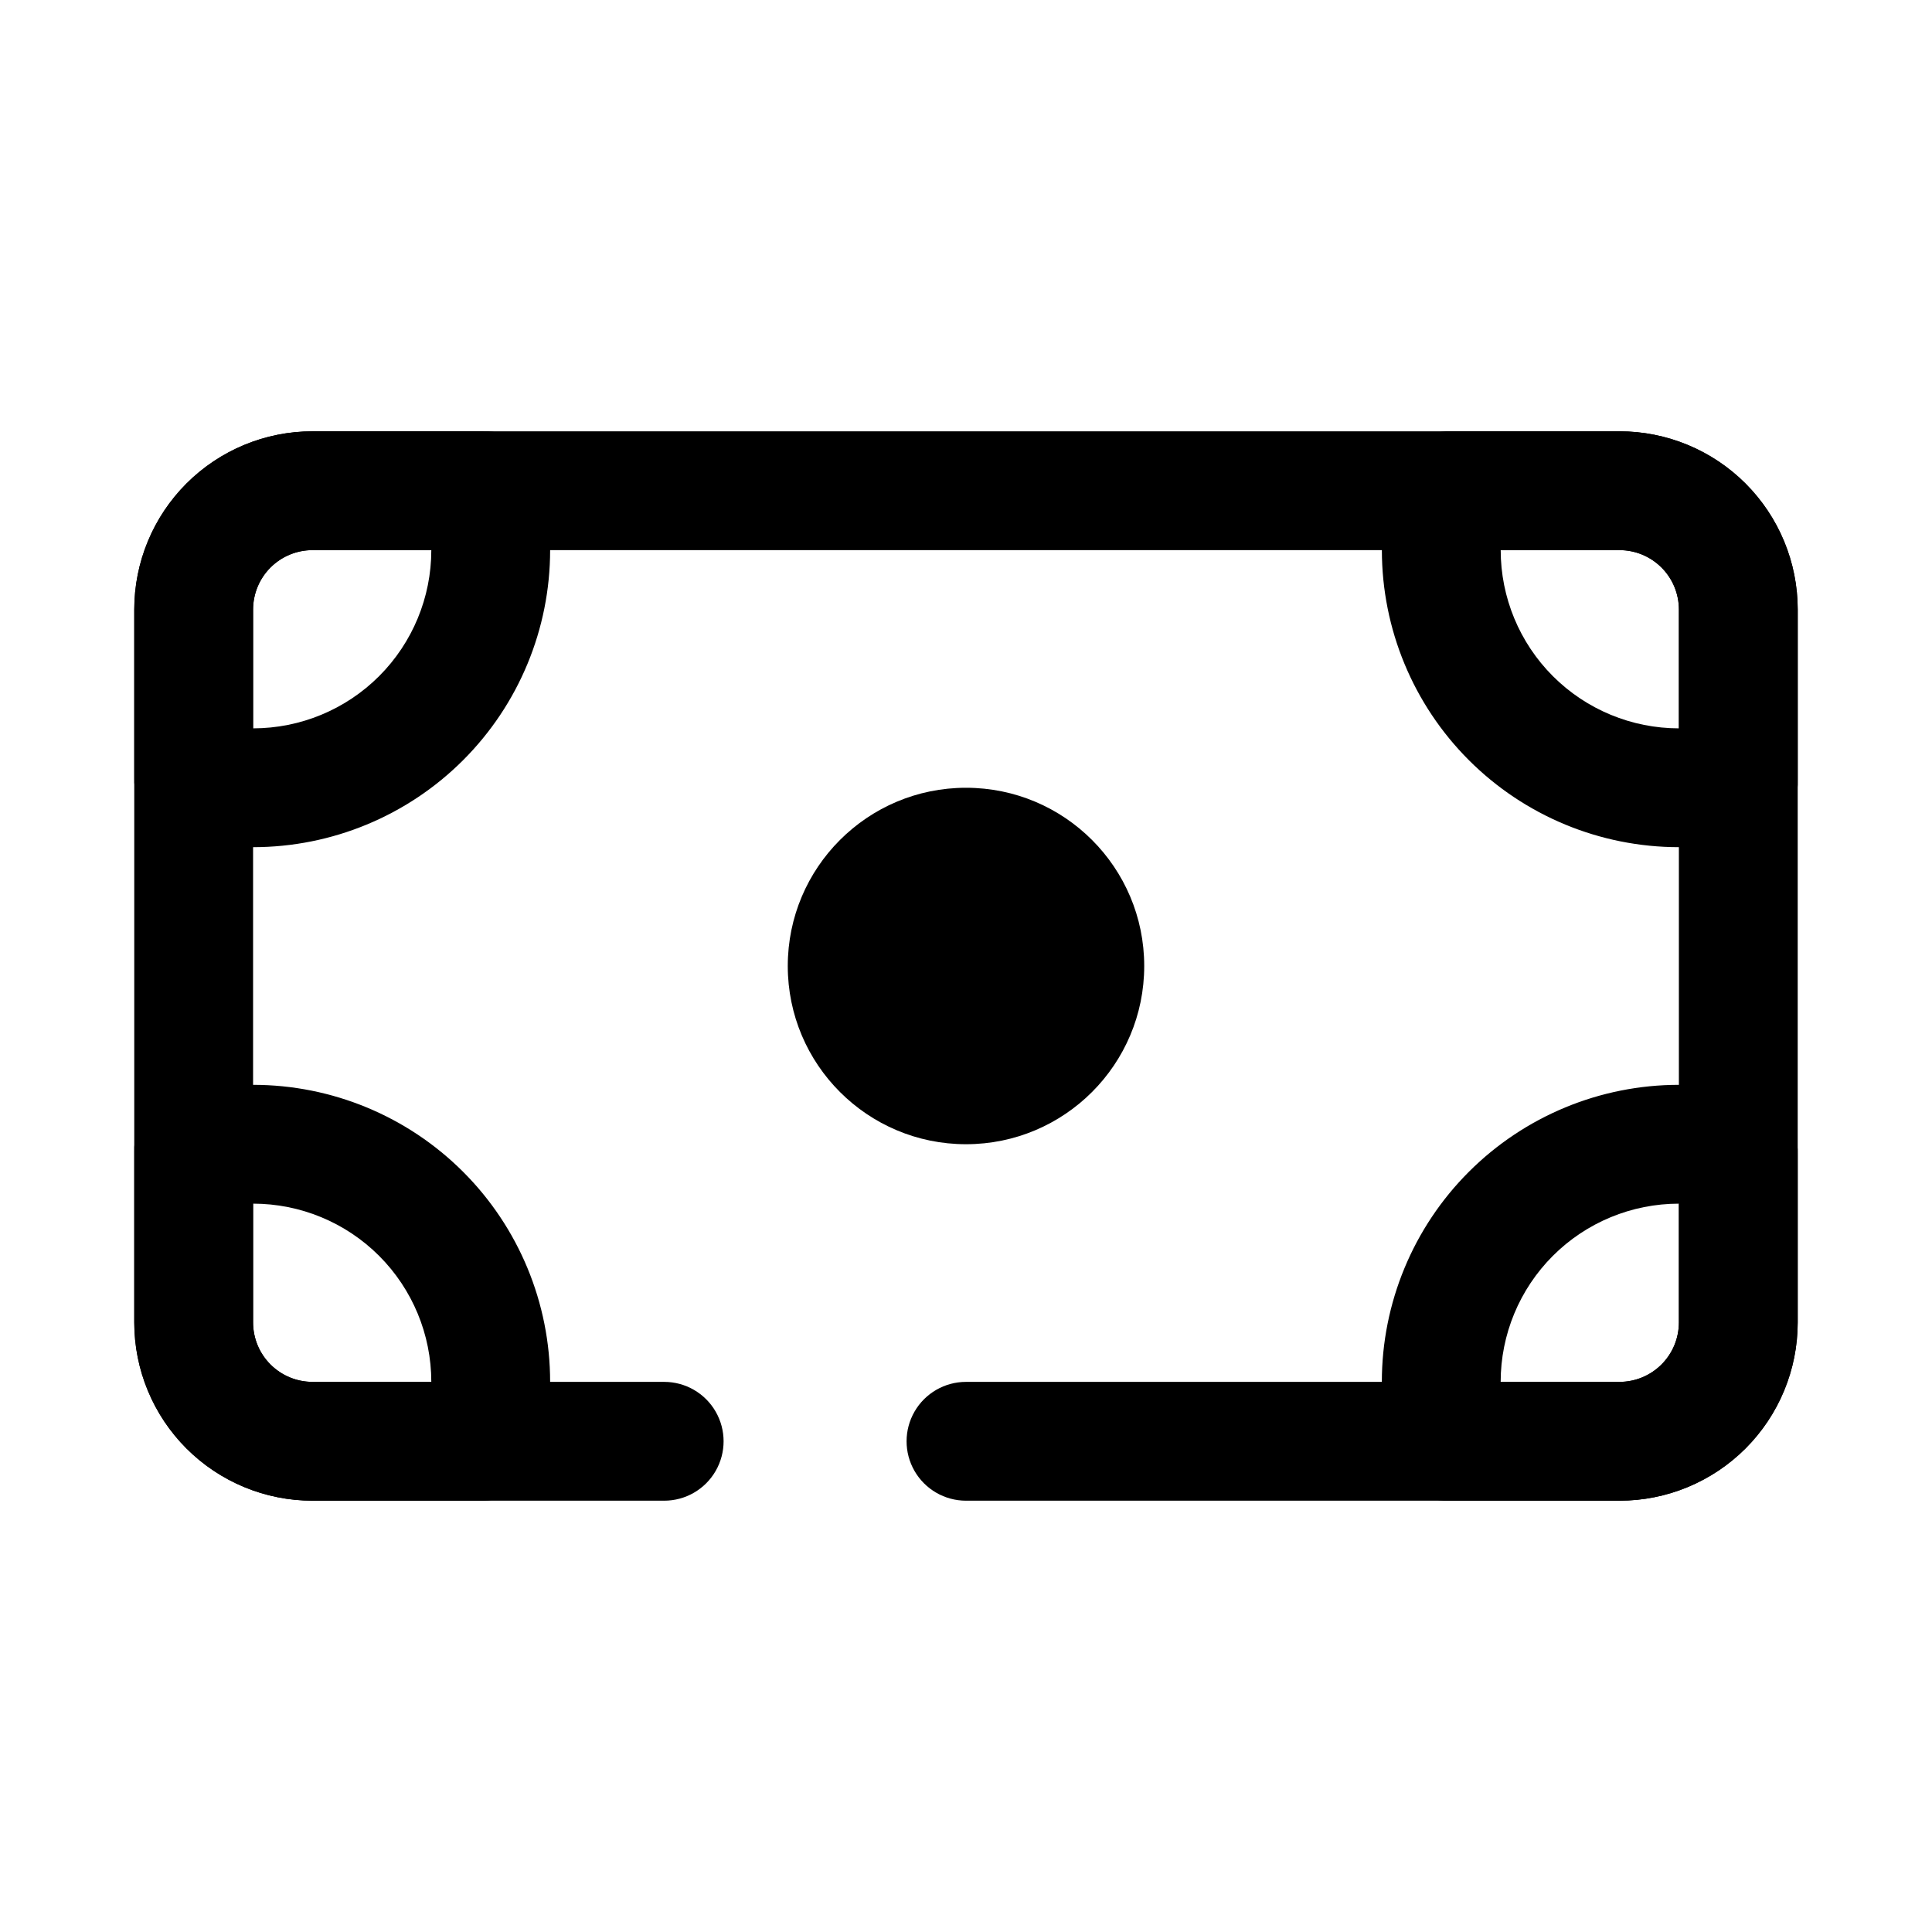
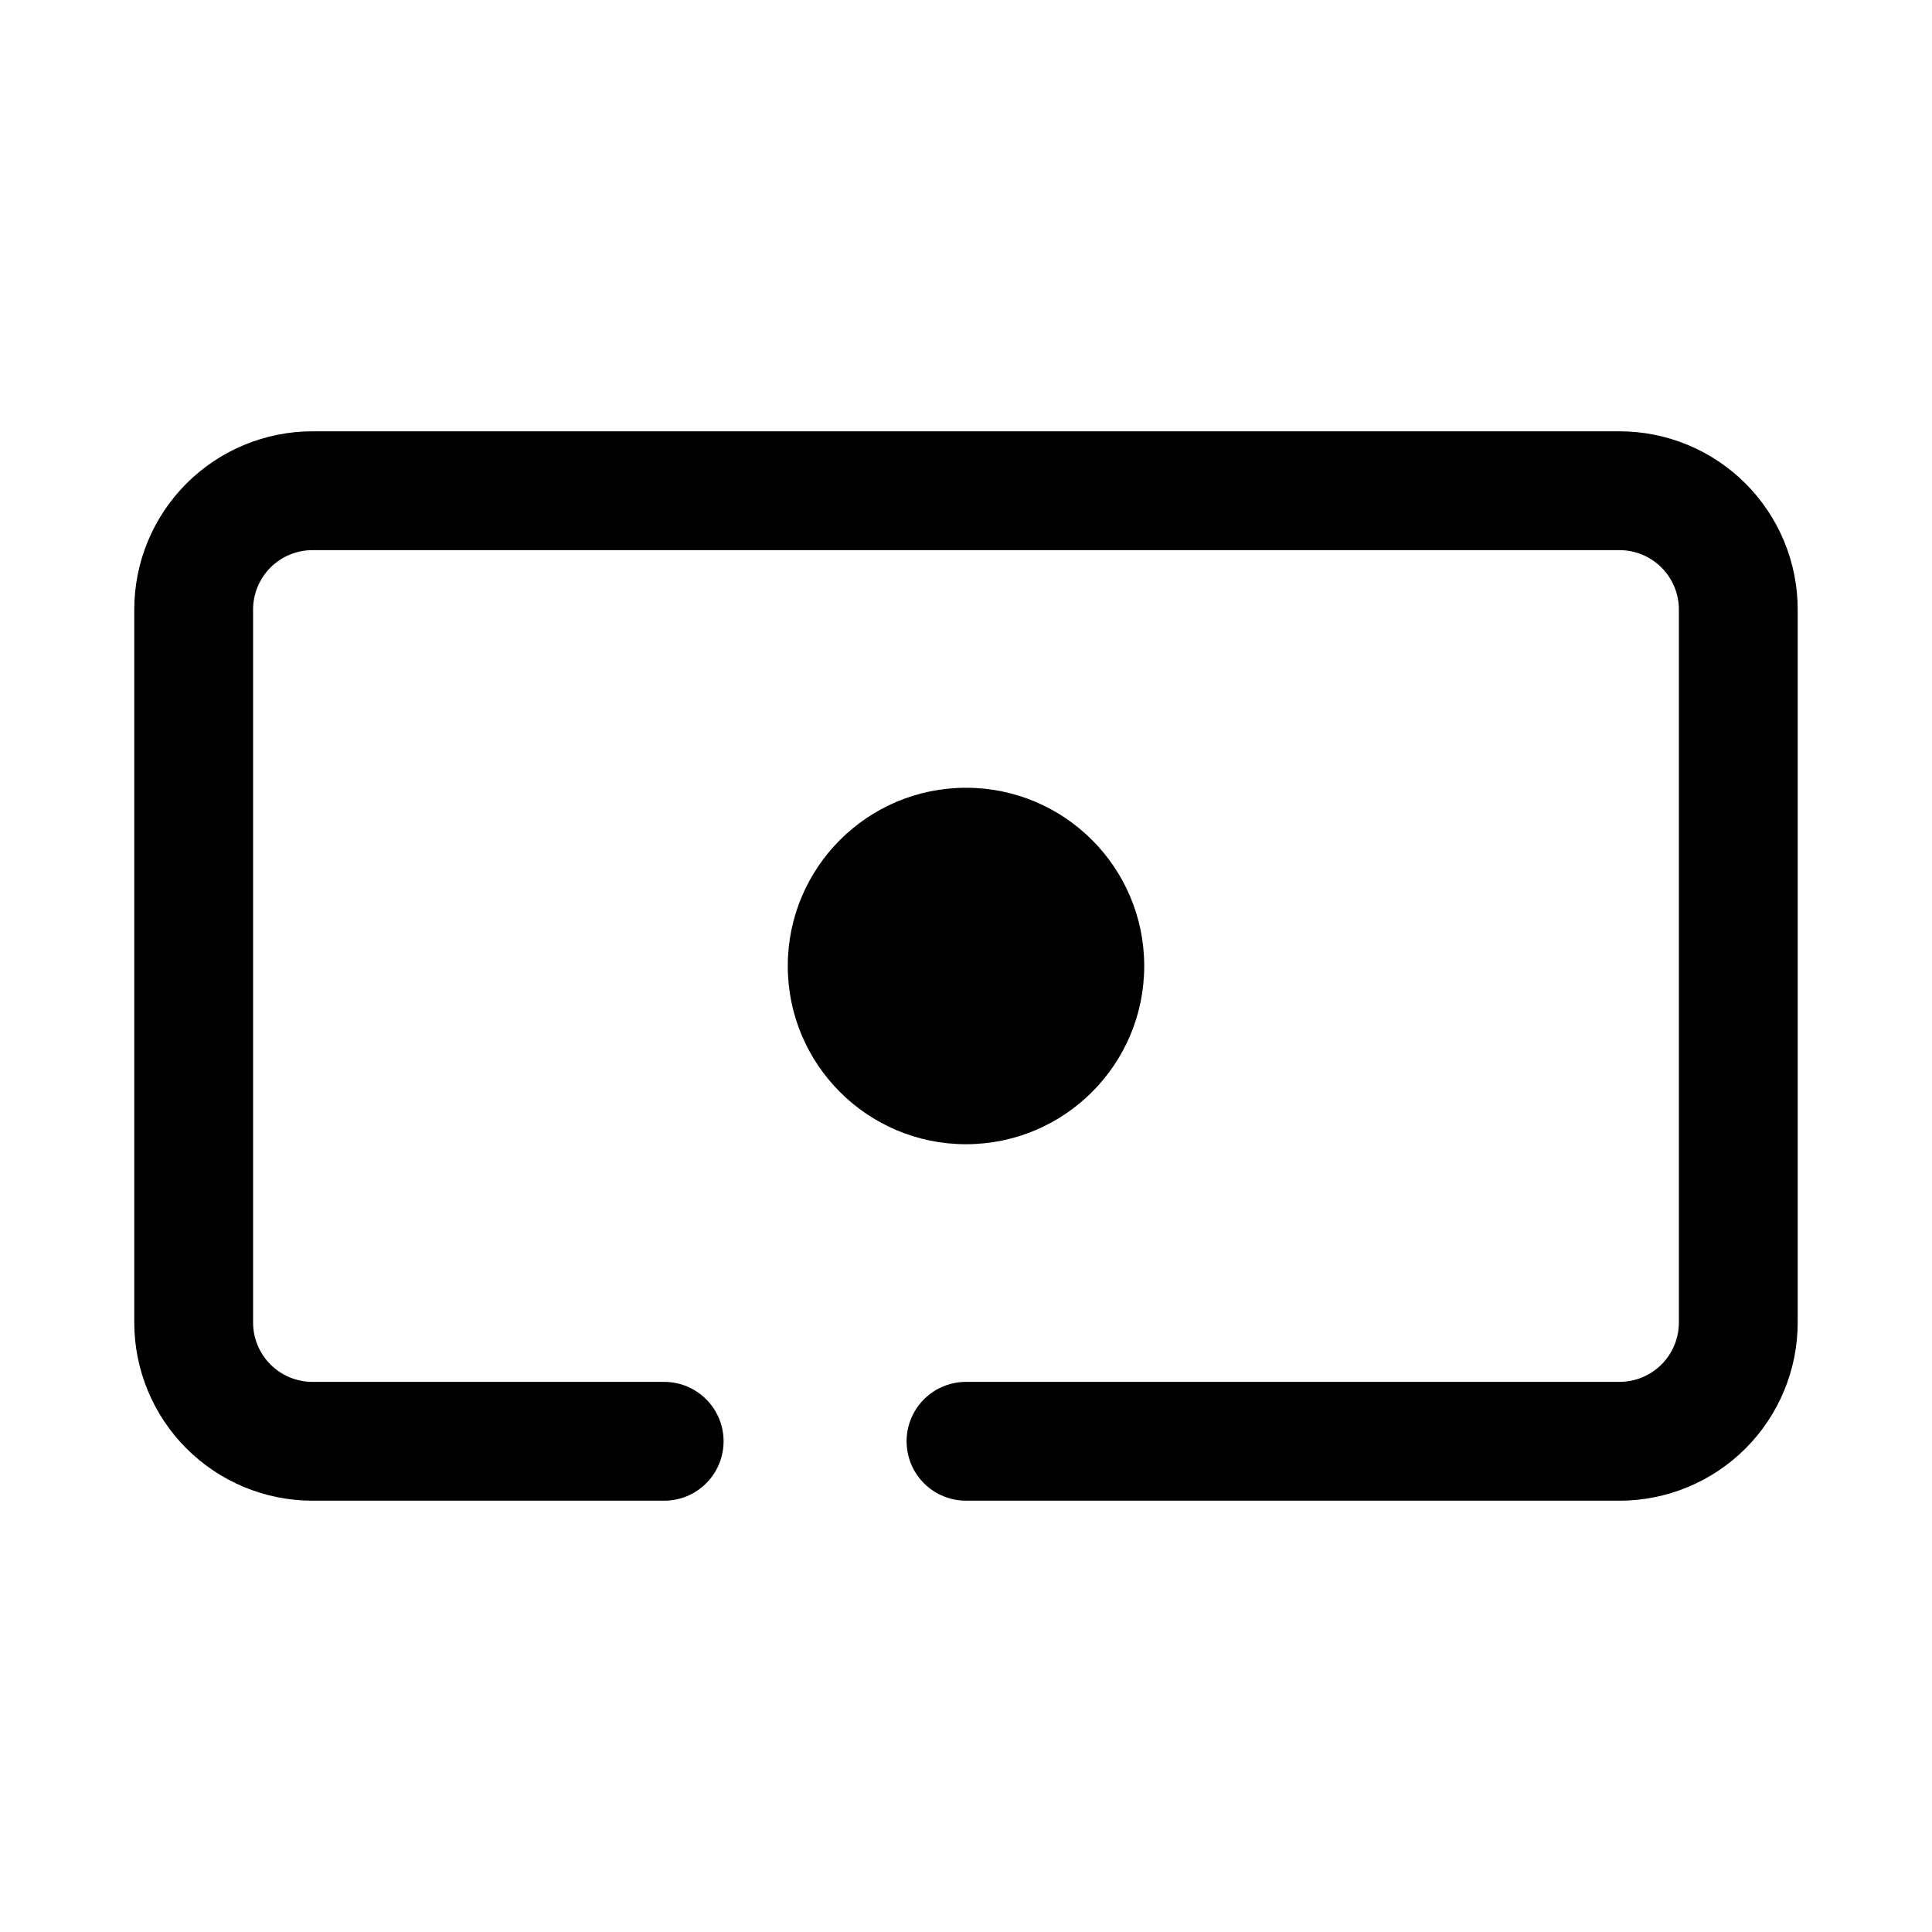
<svg xmlns="http://www.w3.org/2000/svg" fill="#000000" width="800px" height="800px" version="1.1" viewBox="144 144 512 512">
  <g>
    <path d="m573.18 541.7h-173.18c-5.625 0-10.824-3-13.637-7.871-2.812-4.871-2.812-10.875 0-15.746s8.012-7.871 13.637-7.871h173.18c4.176 0 8.18-1.66 11.133-4.613 2.953-2.949 4.609-6.957 4.609-11.133v-188.93c0-4.176-1.656-8.18-4.609-11.133s-6.957-4.613-11.133-4.613h-346.37c-4.176 0-8.18 1.66-11.133 4.613-2.949 2.953-4.609 6.957-4.609 11.133v188.93c0 4.176 1.66 8.184 4.609 11.133 2.953 2.953 6.957 4.613 11.133 4.613h93.207c5.625 0 10.82 3 13.633 7.871s2.812 10.875 0 15.746c-2.812 4.871-8.008 7.871-13.633 7.871h-93.207c-12.523 0-24.539-4.977-33.398-13.836-8.855-8.855-13.832-20.871-13.832-33.398v-188.93c0-12.527 4.977-24.543 13.832-33.398 8.859-8.859 20.875-13.836 33.398-13.836h346.37c12.527 0 24.539 4.977 33.398 13.836 8.855 8.855 13.832 20.871 13.832 33.398v188.93c0 12.527-4.977 24.543-13.832 33.398-8.859 8.859-20.871 13.836-33.398 13.836z" />
    <path d="m447.23 400c0 26.086-21.145 47.23-47.23 47.23s-47.234-21.145-47.234-47.23 21.148-47.234 47.234-47.234 47.23 21.148 47.23 47.234" />
-     <path d="m211.07 368.51c-6.762 0.09-13.496-0.809-19.996-2.68-3.406-0.949-6.391-3.019-8.477-5.879-2.082-2.856-3.144-6.328-3.016-9.863v-44.555c0-12.527 4.977-24.543 13.832-33.398 8.859-8.859 20.875-13.836 33.398-13.836h45.188c3.531-0.129 7.008 0.934 9.863 3.019 2.856 2.082 4.93 5.07 5.879 8.477 1.656 6.527 2.348 13.266 2.047 19.992 0 20.879-8.293 40.902-23.055 55.664-14.766 14.762-34.785 23.059-55.664 23.059zm15.742-78.723c-4.176 0-8.18 1.66-11.133 4.613-2.949 2.953-4.609 6.957-4.609 11.133v31.488c12.527 0 24.539-4.977 33.398-13.836 8.855-8.855 13.832-20.871 13.832-33.398z" />
-     <path d="m588.93 368.51c-20.875 0-40.898-8.297-55.664-23.059-14.762-14.762-23.055-34.785-23.055-55.664-0.094-6.758 0.809-13.496 2.676-19.992 0.953-3.406 3.023-6.394 5.879-8.477 2.856-2.086 6.332-3.148 9.867-3.019h44.555c12.527 0 24.539 4.977 33.398 13.836 8.855 8.855 13.832 20.871 13.832 33.398v45.184c0.133 3.535-0.93 7.008-3.016 9.867-2.086 2.856-5.07 4.926-8.477 5.879-6.527 1.652-13.266 2.344-19.996 2.047zm15.742-17.789m-62.973-60.934c0 12.527 4.977 24.543 13.832 33.398 8.859 8.859 20.871 13.836 33.398 13.836v-31.488c0-4.176-1.656-8.18-4.609-11.133s-6.957-4.613-11.133-4.613z" />
-     <path d="m272 541.7h-45.188c-12.523 0-24.539-4.977-33.398-13.836-8.855-8.855-13.832-20.871-13.832-33.398v-45.184c-0.129-3.535 0.934-7.008 3.016-9.863 2.086-2.856 5.07-4.93 8.477-5.879 6.531-1.656 13.266-2.348 19.996-2.047 20.879 0 40.898 8.293 55.664 23.055 14.762 14.762 23.055 34.785 23.055 55.664 0.094 6.762-0.809 13.496-2.676 19.996-0.926 3.297-2.902 6.207-5.629 8.281s-6.059 3.199-9.484 3.211zm-60.93-78.719v31.488-0.004c0 4.176 1.66 8.184 4.609 11.133 2.953 2.953 6.957 4.613 11.133 4.613h31.488c0-12.527-4.977-24.539-13.832-33.398-8.859-8.859-20.871-13.832-33.398-13.832z" />
-     <path d="m573.18 541.7h-45.188c-3.531 0.129-7.008-0.934-9.863-3.016-2.856-2.086-4.926-5.074-5.879-8.477-1.656-6.531-2.344-13.266-2.047-19.996 0-20.879 8.293-40.902 23.055-55.664 14.766-14.762 34.789-23.055 55.664-23.055 6.762-0.094 13.5 0.809 19.996 2.676 3.406 0.953 6.391 3.023 8.477 5.879 2.086 2.856 3.148 6.332 3.016 9.863v44.555c0 12.527-4.977 24.543-13.832 33.398-8.859 8.859-20.871 13.836-33.398 13.836zm-31.488-31.488h31.488c4.176 0 8.18-1.66 11.133-4.613 2.953-2.949 4.609-6.957 4.609-11.133v-31.484c-12.527 0-24.539 4.973-33.398 13.832-8.855 8.859-13.832 20.871-13.832 33.398z" />
  </g>
</svg>